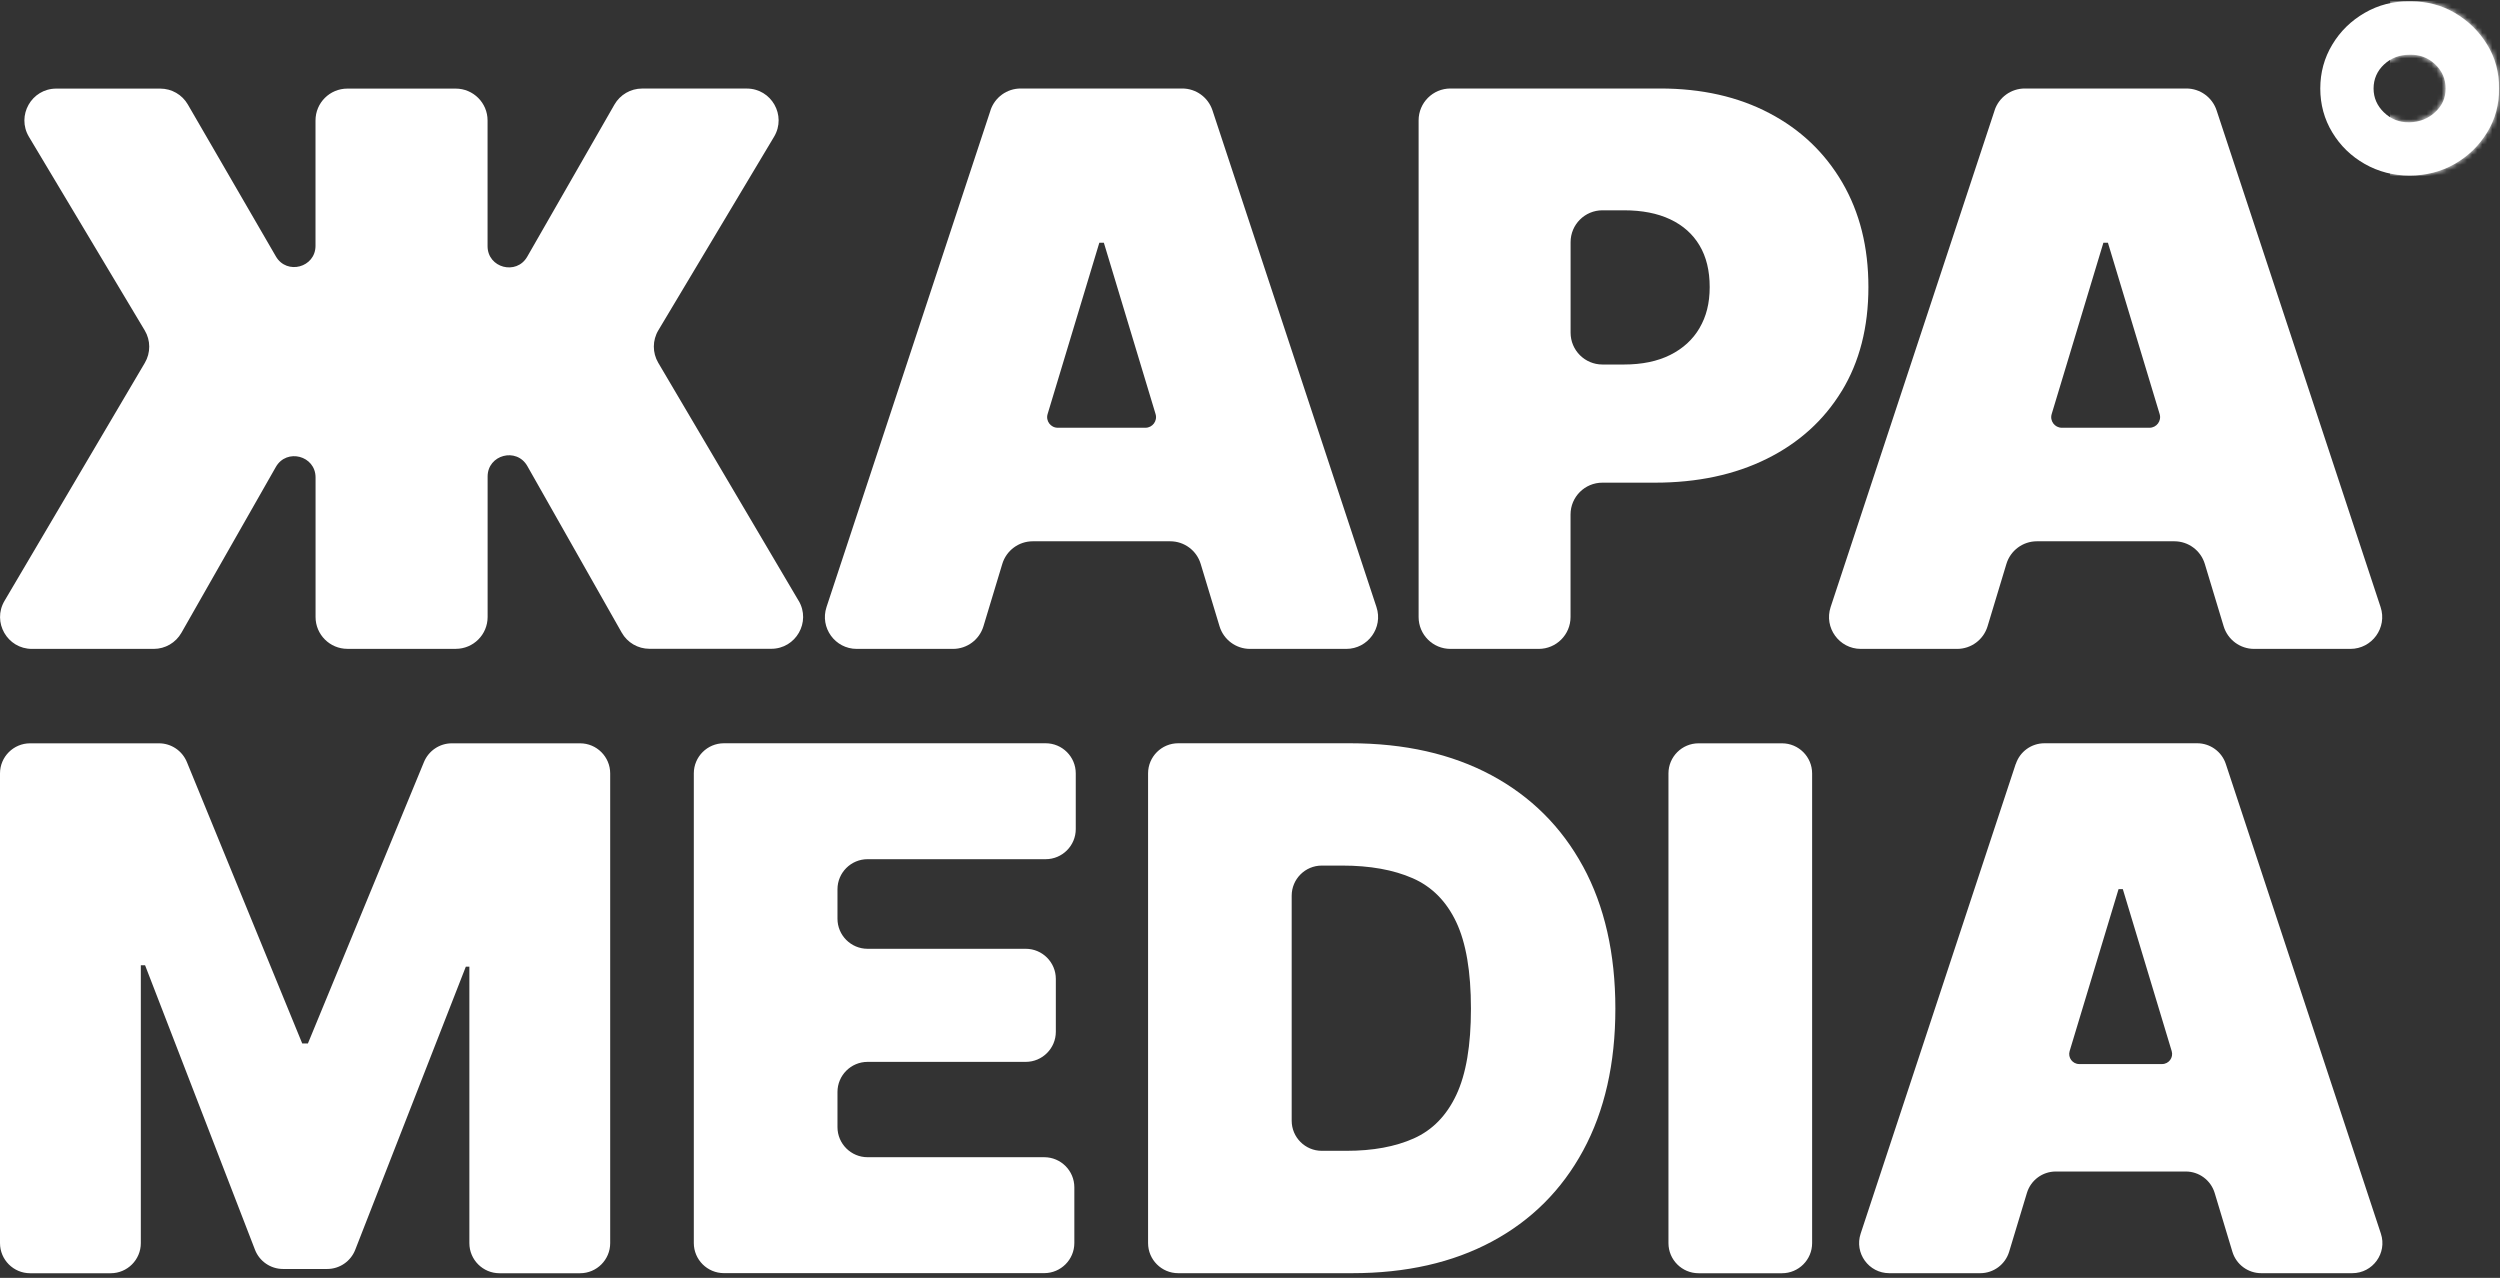
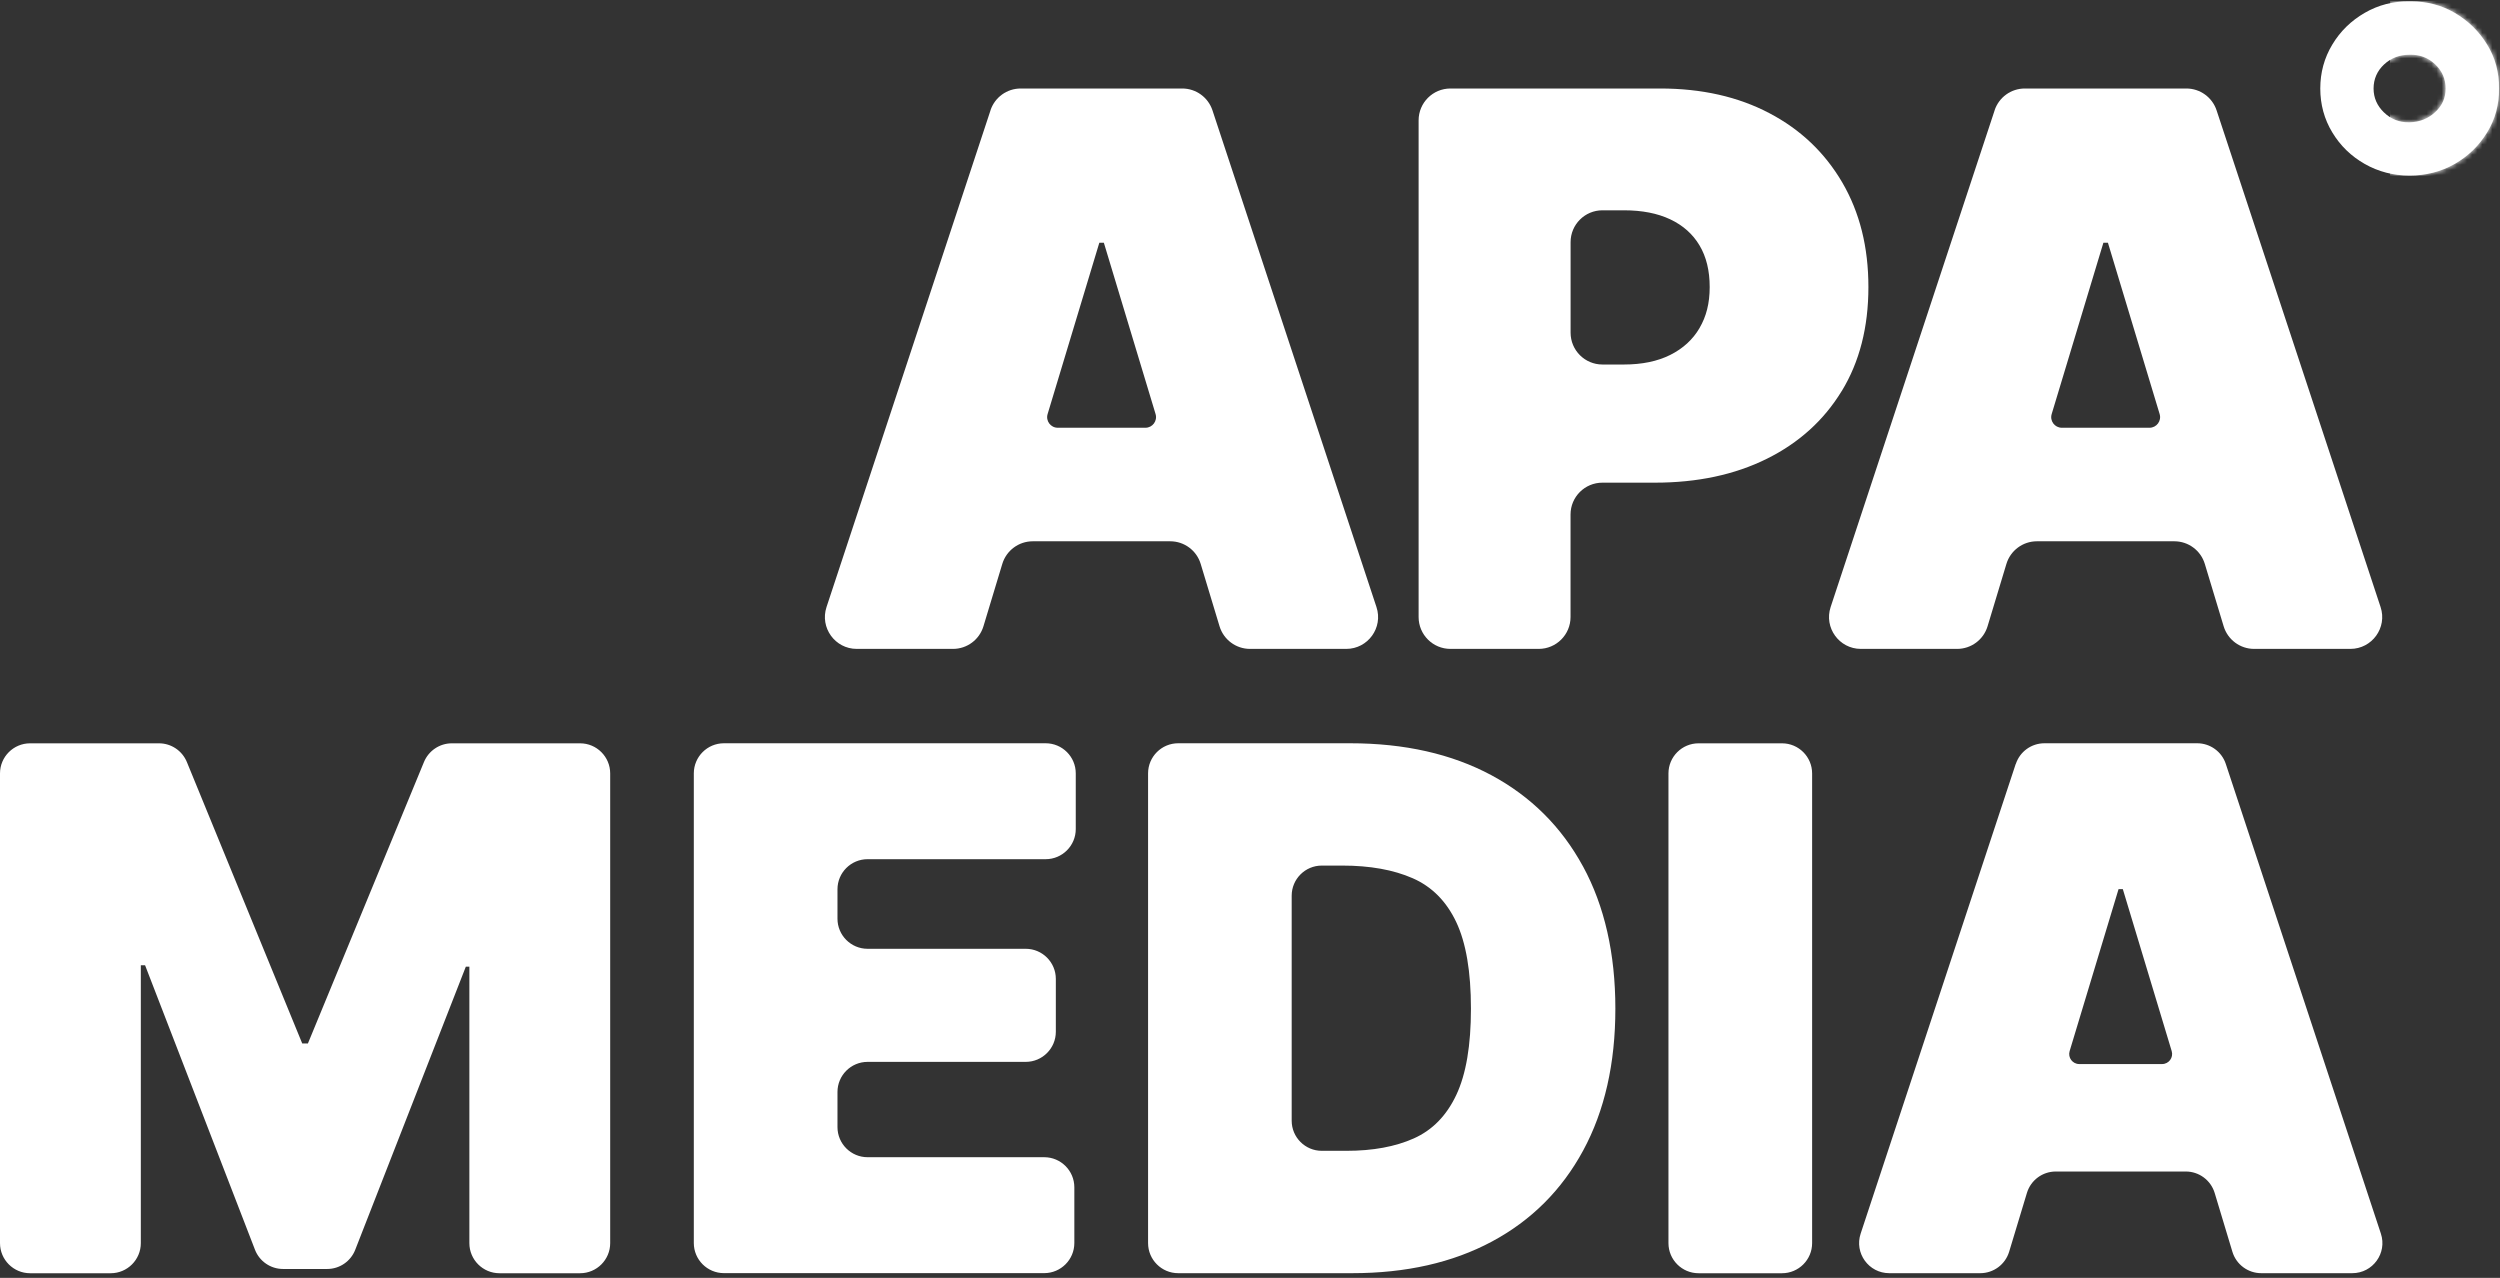
<svg xmlns="http://www.w3.org/2000/svg" width="493" height="252" viewBox="0 0 493 252" fill="none">
  <rect x="0" y="0" width="493" height="252" fill="#333333" stroke="none" />
-   <path d="M157.488 118.472L129.808 71.542C128.638 69.562 128.648 67.102 129.828 65.132L152.648 26.962C155.148 22.772 152.138 17.462 147.258 17.462H126.618C124.368 17.462 122.288 18.672 121.168 20.622L103.968 50.622C101.838 54.342 96.148 52.832 96.148 48.542V23.752C96.148 20.282 93.328 17.472 89.868 17.472H68.498C65.028 17.472 62.218 20.282 62.218 23.752V48.472C62.218 52.752 56.558 54.272 54.408 50.572L37.038 20.602C35.918 18.662 33.848 17.472 31.598 17.472H11.098C6.218 17.472 3.208 22.792 5.708 26.982L28.538 65.152C29.718 67.122 29.728 69.582 28.558 71.562L0.888 118.492C-1.582 122.682 1.438 127.962 6.298 127.962H30.318C32.578 127.962 34.658 126.752 35.778 124.782L54.398 92.082C56.528 88.352 62.228 89.852 62.228 94.152V121.672C62.228 125.142 65.048 127.952 68.508 127.952H89.878C93.348 127.952 96.158 125.142 96.158 121.672V93.972C96.158 89.672 101.868 88.162 103.988 91.902L122.608 124.762C123.728 126.732 125.808 127.942 128.068 127.942H152.088C156.948 127.942 159.968 122.652 157.498 118.472H157.488Z" fill="white" />
  <path d="M195.329 21.762L162.989 119.712C161.649 123.772 164.669 127.962 168.949 127.962H187.929C190.699 127.962 193.139 126.152 193.939 123.492L197.649 111.212C198.449 108.562 200.889 106.742 203.659 106.742H230.769C233.539 106.742 235.979 108.552 236.779 111.212L240.489 123.492C241.289 126.142 243.729 127.962 246.499 127.962H265.479C269.759 127.962 272.789 123.772 271.439 119.712L239.099 21.762C238.249 19.192 235.849 17.452 233.139 17.452H201.279C198.569 17.452 196.169 19.192 195.319 21.762H195.329ZM208.589 84.352C207.189 84.352 206.179 83.002 206.589 81.652L216.789 47.862H217.679L227.879 81.652C228.289 82.992 227.279 84.352 225.879 84.352H208.599H208.589Z" fill="white" />
  <path d="M393.341 21.762L361.001 119.712C359.661 123.772 362.681 127.962 366.961 127.962H385.941C388.711 127.962 391.151 126.152 391.951 123.492L395.661 111.212C396.461 108.562 398.901 106.742 401.671 106.742H428.781C431.551 106.742 433.991 108.552 434.791 111.212L438.501 123.492C439.301 126.142 441.741 127.962 444.511 127.962H463.491C467.771 127.962 470.801 123.772 469.451 119.712L437.111 21.762C436.261 19.192 433.861 17.452 431.151 17.452H399.291C396.581 17.452 394.181 19.192 393.331 21.762H393.341ZM406.591 84.352C405.191 84.352 404.181 83.002 404.591 81.652L414.791 47.862H415.681L425.881 81.652C426.291 82.992 425.281 84.352 423.881 84.352H406.601H406.591Z" fill="white" />
  <path d="M363.19 77.122C366.7 71.362 368.45 64.522 368.45 56.612C368.45 48.702 366.73 41.882 363.3 35.992C359.86 30.112 355.07 25.542 348.91 22.312C342.75 19.072 335.57 17.452 327.37 17.452H286.03C282.56 17.452 279.75 20.262 279.75 23.732V121.682C279.75 125.152 282.56 127.962 286.03 127.962H303.43C306.9 127.962 309.71 125.152 309.71 121.682V101.462C309.71 97.992 312.52 95.182 315.99 95.182H326.32C334.73 95.182 342.09 93.612 348.42 90.472C354.75 87.332 359.67 82.882 363.18 77.122M335.15 64.692C333.82 66.962 331.89 68.732 329.37 69.992C326.85 71.252 323.81 71.882 320.25 71.882H316C312.53 71.882 309.72 69.072 309.72 65.602V47.752C309.72 44.282 312.53 41.472 316 41.472H320.25C323.81 41.472 326.85 42.062 329.37 43.252C331.89 44.442 333.82 46.162 335.15 48.402C336.49 50.652 337.15 53.382 337.15 56.602C337.15 59.822 336.48 62.412 335.15 64.682" fill="white" />
  <path d="M5.93 146.582H31.35C33.76 146.582 35.93 148.042 36.85 150.272L59.6 205.772H60.72L83.61 150.262C84.53 148.042 86.7 146.582 89.1 146.582H114.39C117.67 146.582 120.33 149.242 120.33 152.522V245.142C120.33 248.422 117.67 251.082 114.39 251.082H98.5C95.22 251.082 92.56 248.422 92.56 245.142V190.632H91.86L70.05 246.462C69.16 248.742 66.96 250.242 64.52 250.242H55.82C53.37 250.242 51.16 248.732 50.28 246.442L28.61 190.352H27.77V245.142C27.77 248.422 25.11 251.082 21.83 251.082H5.94C2.66 251.082 0 248.422 0 245.142V152.522C0 149.242 2.66 146.582 5.94 146.582H5.93ZM136.82 245.132V152.512C136.82 149.232 139.48 146.572 142.76 146.572H206.2C209.48 146.572 212.14 149.232 212.14 152.512V163.492C212.14 166.772 209.48 169.432 206.2 169.432H171.09C167.81 169.432 165.15 172.092 165.15 175.372V181.162C165.15 184.442 167.81 187.102 171.09 187.102H202.27C205.55 187.102 208.21 189.762 208.21 193.042V203.462C208.21 206.742 205.55 209.402 202.27 209.402H171.09C167.81 209.402 165.15 212.062 165.15 215.342V222.262C165.15 225.542 167.81 228.202 171.09 228.202H205.92C209.2 228.202 211.86 230.862 211.86 234.142V245.122C211.86 248.402 209.2 251.062 205.92 251.062H142.76C139.48 251.062 136.82 248.402 136.82 245.122V245.132ZM312.16 170.842C307.91 163.032 301.87 157.042 294.07 152.852C286.26 148.672 276.98 146.572 266.23 146.572H232.34C229.06 146.572 226.4 149.232 226.4 152.512V245.132C226.4 248.412 229.06 251.072 232.34 251.072H266.65C277.26 251.072 286.45 248.992 294.21 244.832C301.97 240.672 307.97 234.692 312.2 226.882C316.43 219.072 318.55 209.742 318.55 198.902C318.55 188.062 316.42 178.662 312.17 170.852L312.16 170.842ZM287.19 215.902C285.27 219.992 282.48 222.852 278.81 224.492C275.14 226.132 270.71 226.942 265.52 226.942H260.66C257.38 226.942 254.72 224.282 254.72 221.002V176.632C254.72 173.352 257.38 170.692 260.66 170.692H264.68C270.15 170.692 274.78 171.522 278.57 173.182C282.36 174.842 285.22 177.722 287.16 181.812C289.1 185.902 290.07 191.592 290.07 198.892C290.07 206.192 289.11 211.812 287.19 215.902ZM357.35 152.522V245.142C357.35 248.422 354.69 251.082 351.41 251.082H334.96C331.68 251.082 329.02 248.422 329.02 245.142V152.522C329.02 149.242 331.68 146.582 334.96 146.582H351.41C354.69 146.582 357.35 149.242 357.35 152.522ZM397.5 150.652L366.92 243.272C365.65 247.112 368.51 251.072 372.56 251.072H390.51C393.13 251.072 395.44 249.352 396.2 246.852L399.71 235.242C400.47 232.732 402.78 231.022 405.4 231.022H431.04C433.66 231.022 435.97 232.742 436.73 235.242L440.23 246.852C440.99 249.362 443.3 251.072 445.92 251.072H463.87C467.92 251.072 470.78 247.112 469.51 243.272L438.93 150.652C438.13 148.222 435.85 146.572 433.29 146.572H403.16C400.6 146.572 398.32 148.212 397.52 150.652H397.5ZM410.03 209.832C408.7 209.832 407.75 208.552 408.13 207.282L417.78 175.332H418.62L428.26 207.282C428.64 208.552 427.69 209.832 426.36 209.832H410.02H410.03Z" fill="white" />
  <path d="M470.139 22.192C468.759 20.862 468.069 19.282 468.069 17.452C468.069 15.622 468.759 13.992 470.139 12.712C471.519 11.432 473.199 10.792 475.179 10.792C477.149 10.742 478.829 11.372 480.209 12.682C481.589 13.992 482.279 15.582 482.279 17.462C482.279 19.342 481.589 20.842 480.209 22.122C478.829 23.402 477.149 24.072 475.179 24.122C475.109 24.122 475.039 24.122 474.969 24.122C473.089 24.122 471.479 23.482 470.149 22.192M475.179 0.272C471.969 0.222 469.019 0.972 466.329 2.532C463.639 4.082 461.499 6.172 459.929 8.792C458.349 11.412 457.559 14.302 457.559 17.452C457.559 20.602 458.349 23.502 459.929 26.112C461.509 28.732 463.639 30.802 466.329 32.332C469.019 33.862 471.969 34.622 475.179 34.622C478.389 34.622 481.399 33.862 484.069 32.332C486.729 30.802 488.869 28.732 490.469 26.112C492.069 23.492 492.849 20.612 492.799 17.452C492.849 14.292 492.069 11.402 490.469 8.792C488.869 6.172 486.729 4.092 484.069 2.532C481.479 1.022 478.619 0.272 475.479 0.272C475.379 0.272 475.279 0.272 475.179 0.272Z" fill="white" />
  <mask id="mask0_6158_752" style="mask-type:luminance" maskUnits="userSpaceOnUse" x="457" y="0" width="36" height="35">
    <path d="M470.139 22.192C468.759 20.862 468.069 19.282 468.069 17.452C468.069 15.622 468.759 13.992 470.139 12.712C471.519 11.432 473.199 10.792 475.179 10.792C477.149 10.742 478.829 11.372 480.209 12.682C481.589 13.992 482.279 15.582 482.279 17.462C482.279 19.342 481.589 20.842 480.209 22.122C478.829 23.402 477.149 24.072 475.179 24.122C475.109 24.122 475.039 24.122 474.969 24.122C473.089 24.122 471.479 23.482 470.149 22.192M475.179 0.272C471.969 0.222 469.019 0.972 466.329 2.532C463.639 4.082 461.499 6.172 459.929 8.792C458.349 11.412 457.559 14.302 457.559 17.452C457.559 20.602 458.349 23.502 459.929 26.112C461.509 28.732 463.639 30.802 466.329 32.332C469.019 33.862 471.969 34.622 475.179 34.622C478.389 34.622 481.399 33.862 484.069 32.332C486.729 30.802 488.869 28.732 490.469 26.112C492.069 23.492 492.849 20.612 492.799 17.452C492.849 14.292 492.069 11.402 490.469 8.792C488.869 6.172 486.729 4.092 484.069 2.532C481.479 1.022 478.619 0.272 475.479 0.272C475.379 0.272 475.279 0.272 475.179 0.272Z" fill="white" />
  </mask>
  <g mask="url(#mask0_6158_752)">
    <path d="M506.61 0.231H471.32V34.631H506.61V0.231Z" fill="white" />
  </g>
</svg>